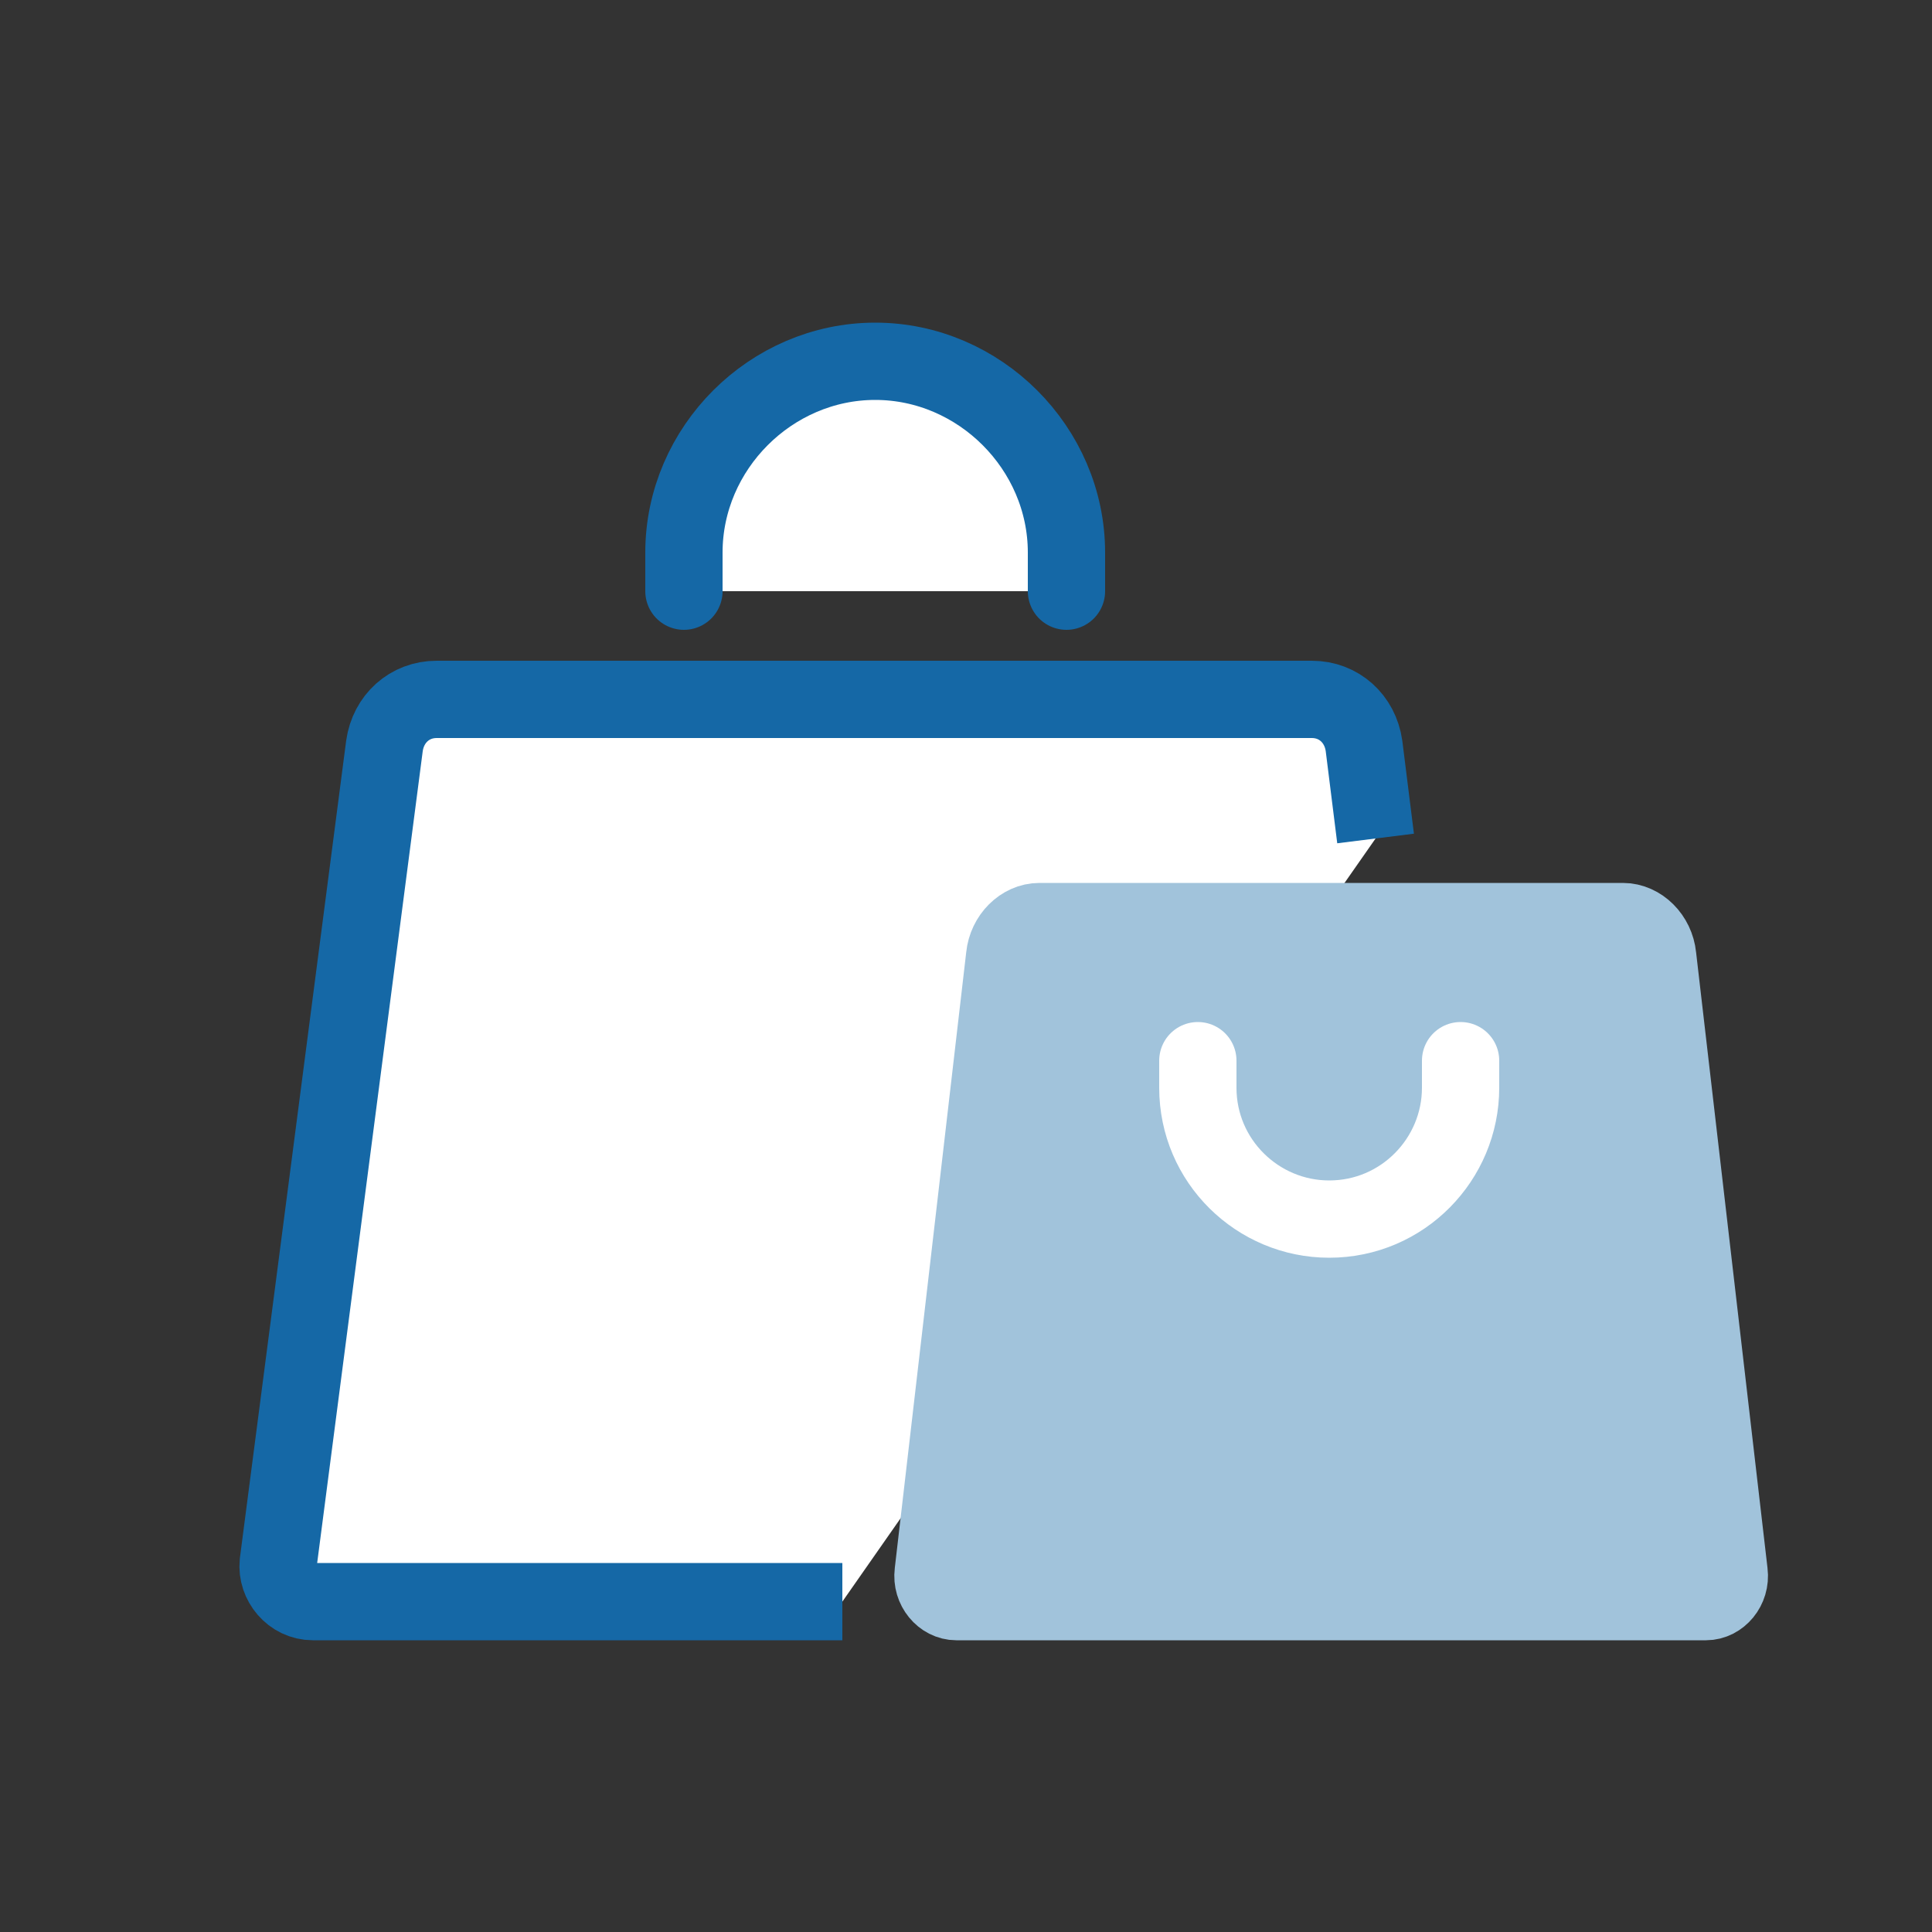
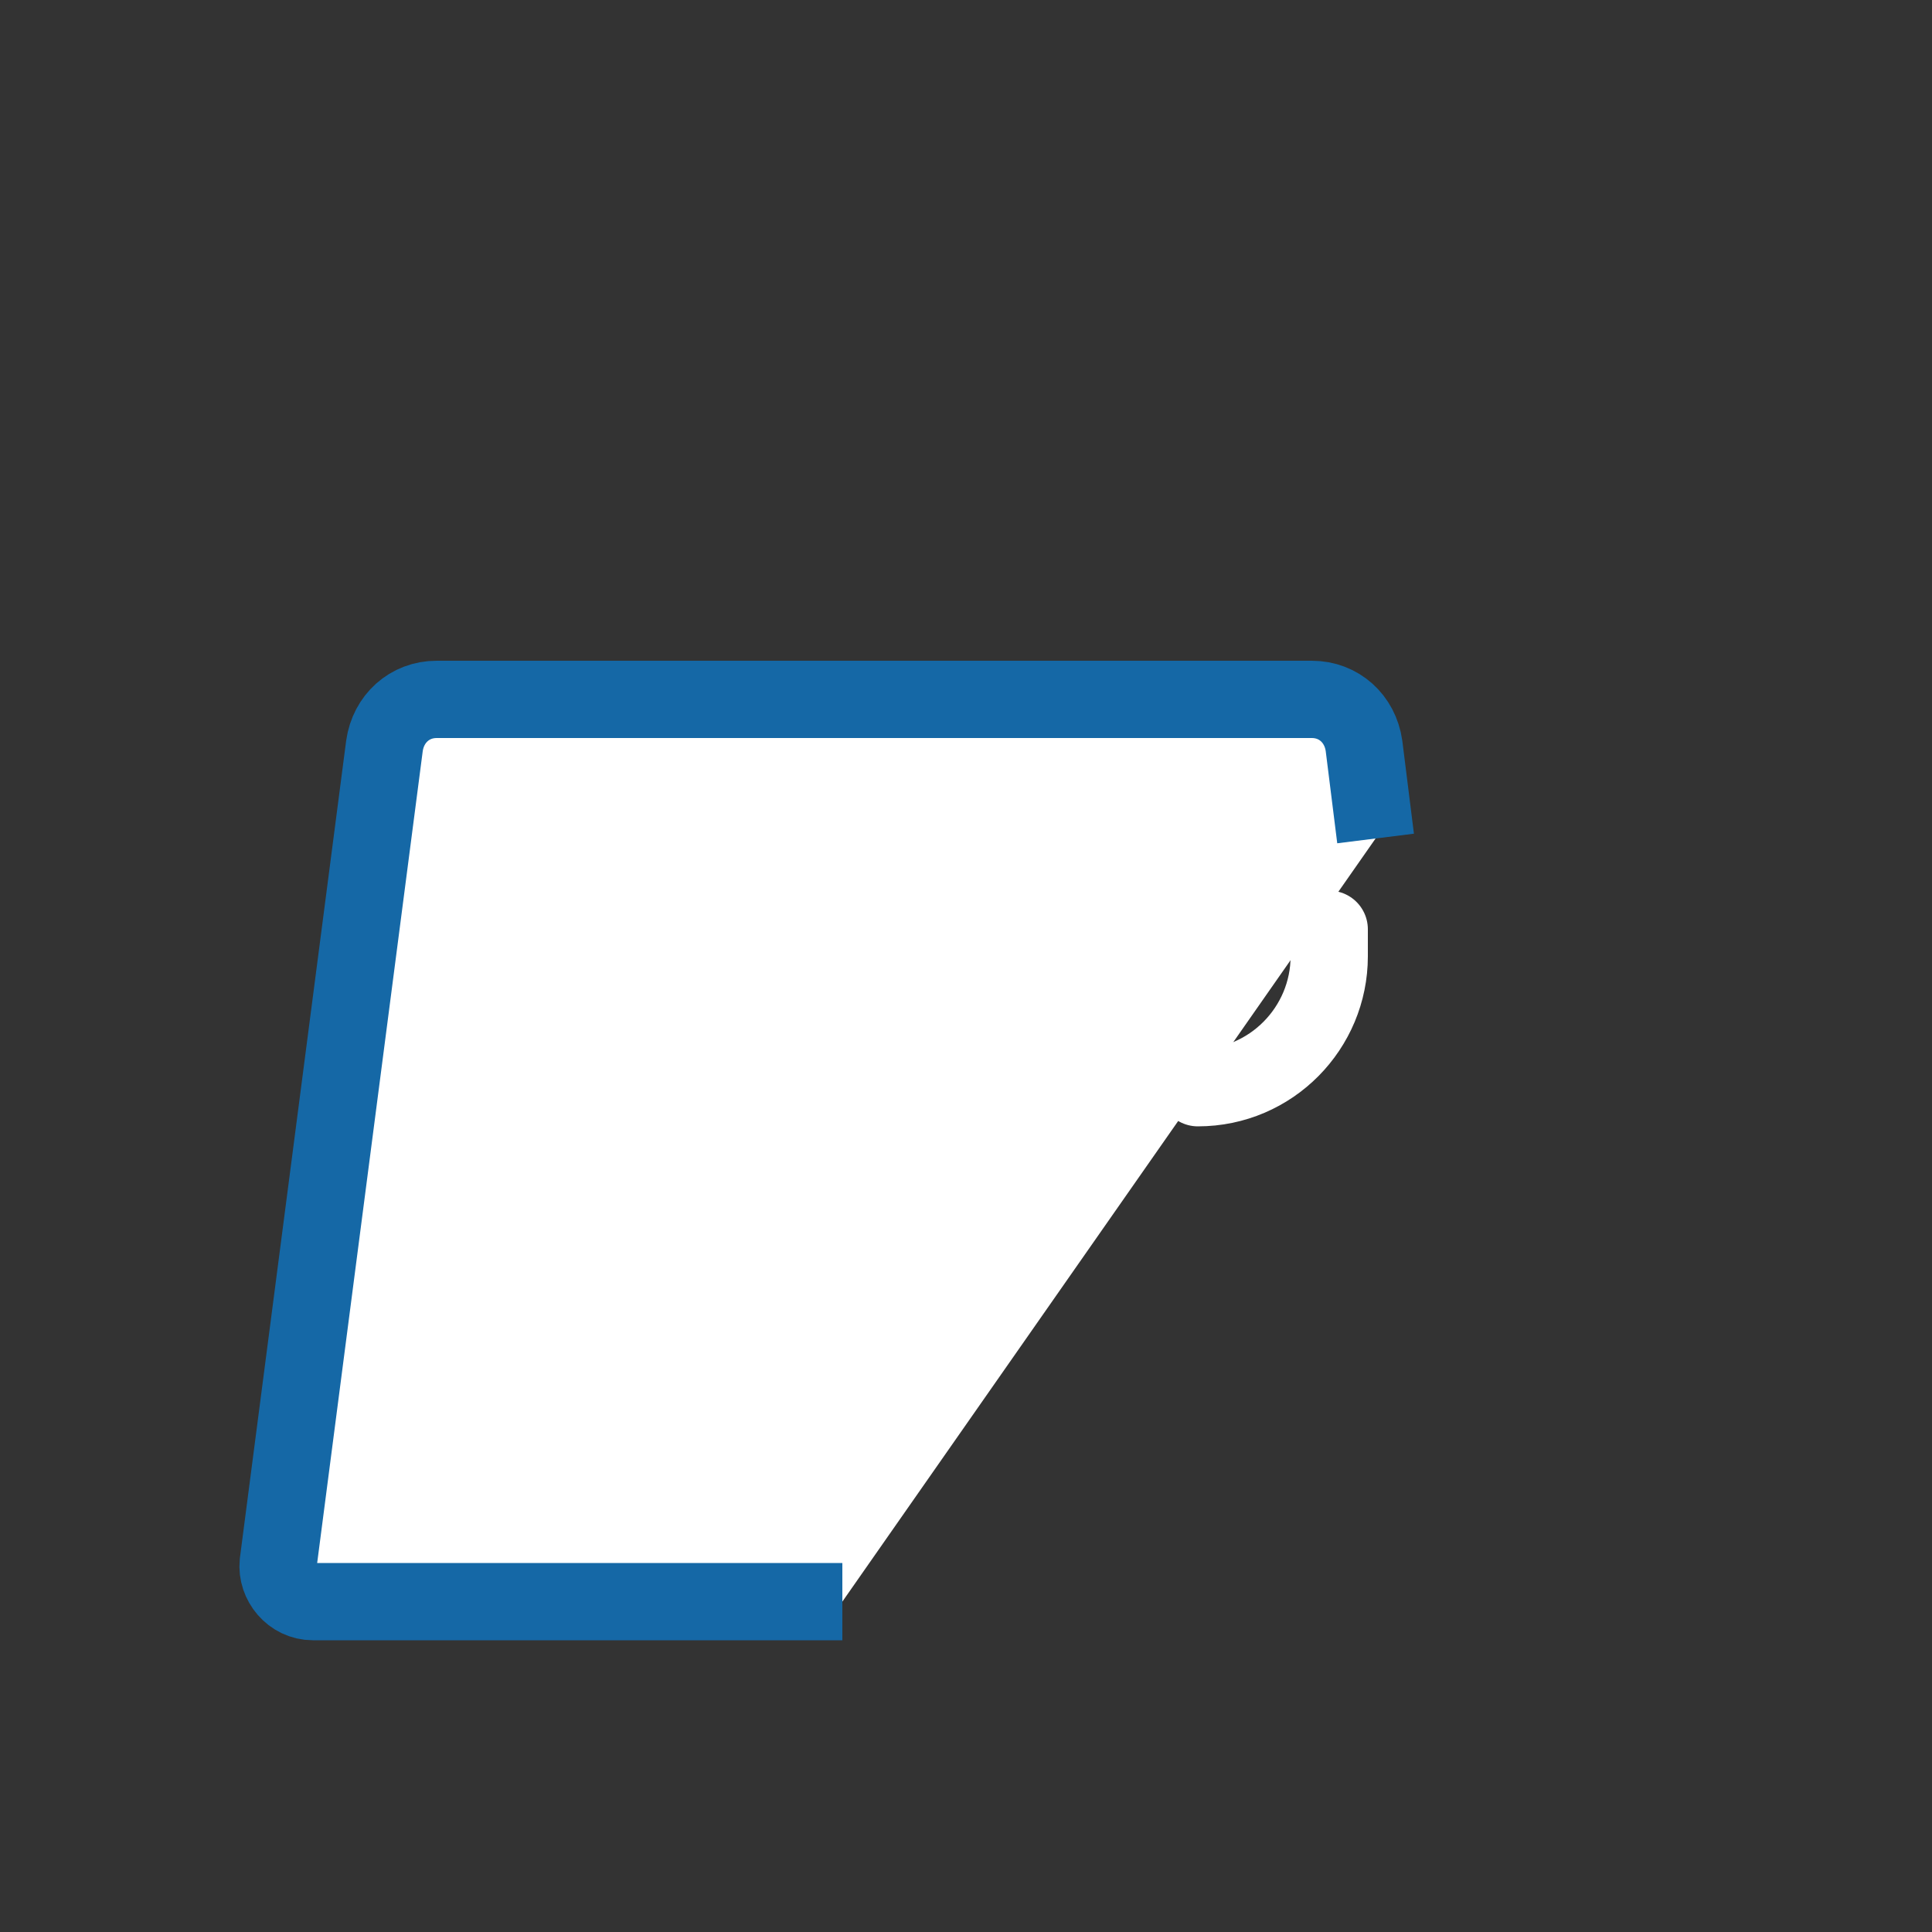
<svg xmlns="http://www.w3.org/2000/svg" version="1.1" id="レイヤー_1" x="0px" y="0px" viewBox="0 0 100 100" style="enable-background:new 0 0 100 100;" xml:space="preserve">
  <rect x="0" y="0" width="100" height="100" fill="#333333" stroke="none" />
  <style type="text/css">
	.st0{fill:#FFFFFF;stroke:#1568A6;stroke-width:4;stroke-miterlimit:10;}
	.st1{fill:#A1C3DB;stroke:#A1C3DB;stroke-width:4;stroke-miterlimit:10;}
	.st2{fill:#FFFFFF;stroke:#1568A6;stroke-width:4;stroke-linecap:round;stroke-miterlimit:10;}
	.st3{fill:none;stroke:#FFFFFF;stroke-width:4;stroke-linecap:round;stroke-linejoin:round;stroke-miterlimit:10;}
</style>
  <g>
    <path class="st0" d="M43.6,82.9H16.2c-1.1,0-1.9-1-1.8-2l5.5-42.3c0.2-1.4,1.3-2.4,2.7-2.4h45.3c1.4,0,2.5,1,2.7,2.4l0.6,4.8" />
-     <path class="st1" d="M88.3,82.9H49.5c-0.7,0-1.3-0.7-1.2-1.5L52,49.5c0.1-1,0.9-1.8,1.8-1.8H84c0.9,0,1.7,0.8,1.8,1.8l3.7,31.9   C89.6,82.2,89,82.9,88.3,82.9z" />
-     <path class="st2" d="M55.2,30.6v-2c0-5.4-4.5-9.9-9.9-9.9s-9.9,4.5-9.9,9.9v2" />
-     <path class="st3" d="M62,54.9v1.4c0,3.8,3.1,6.8,6.8,6.8c3.8,0,6.8-3.1,6.8-6.8v-1.4" />
+     <path class="st3" d="M62,54.9v1.4c3.8,0,6.8-3.1,6.8-6.8v-1.4" />
  </g>
</svg>